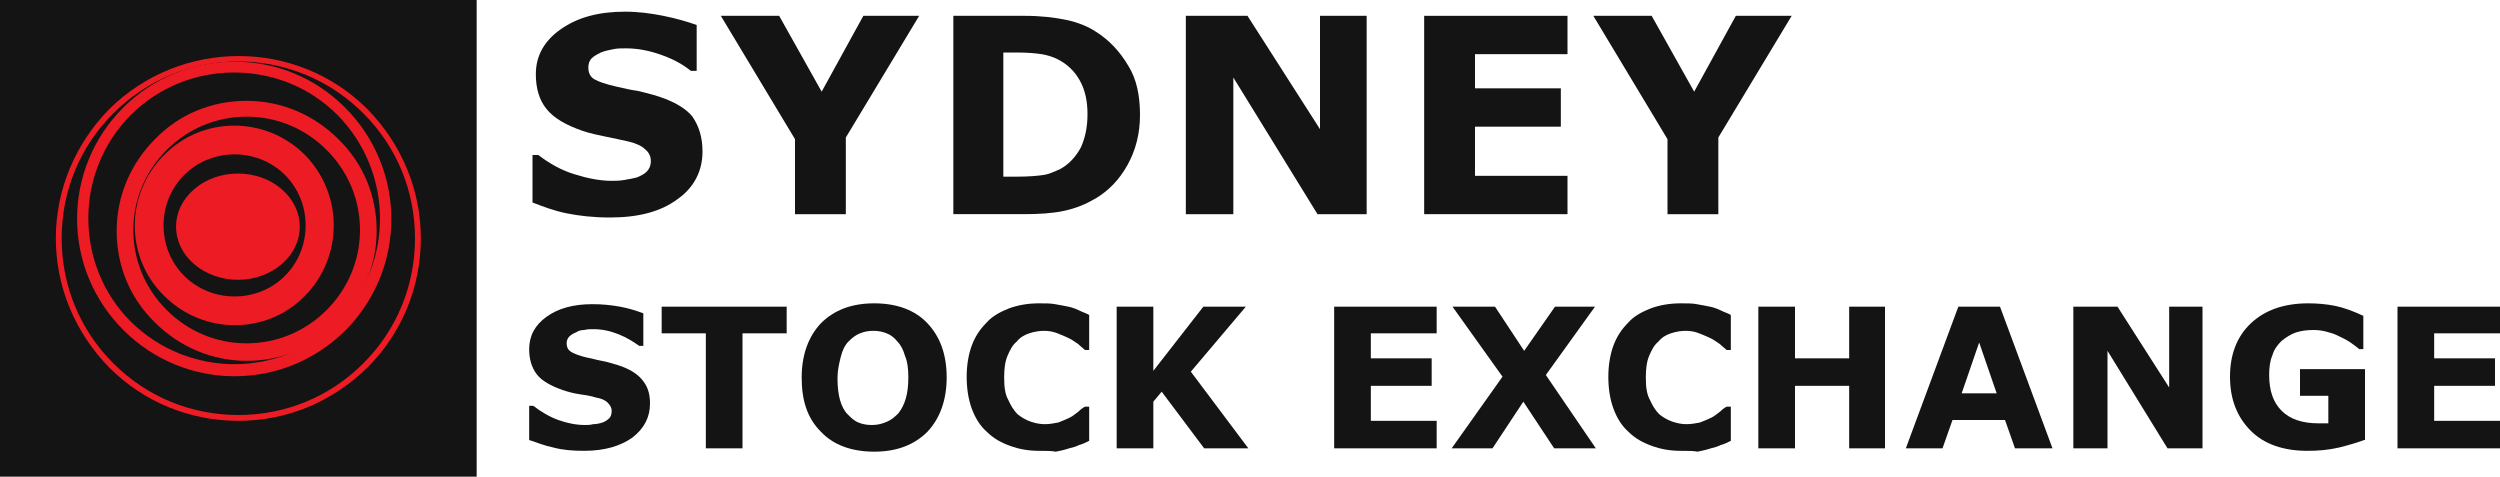
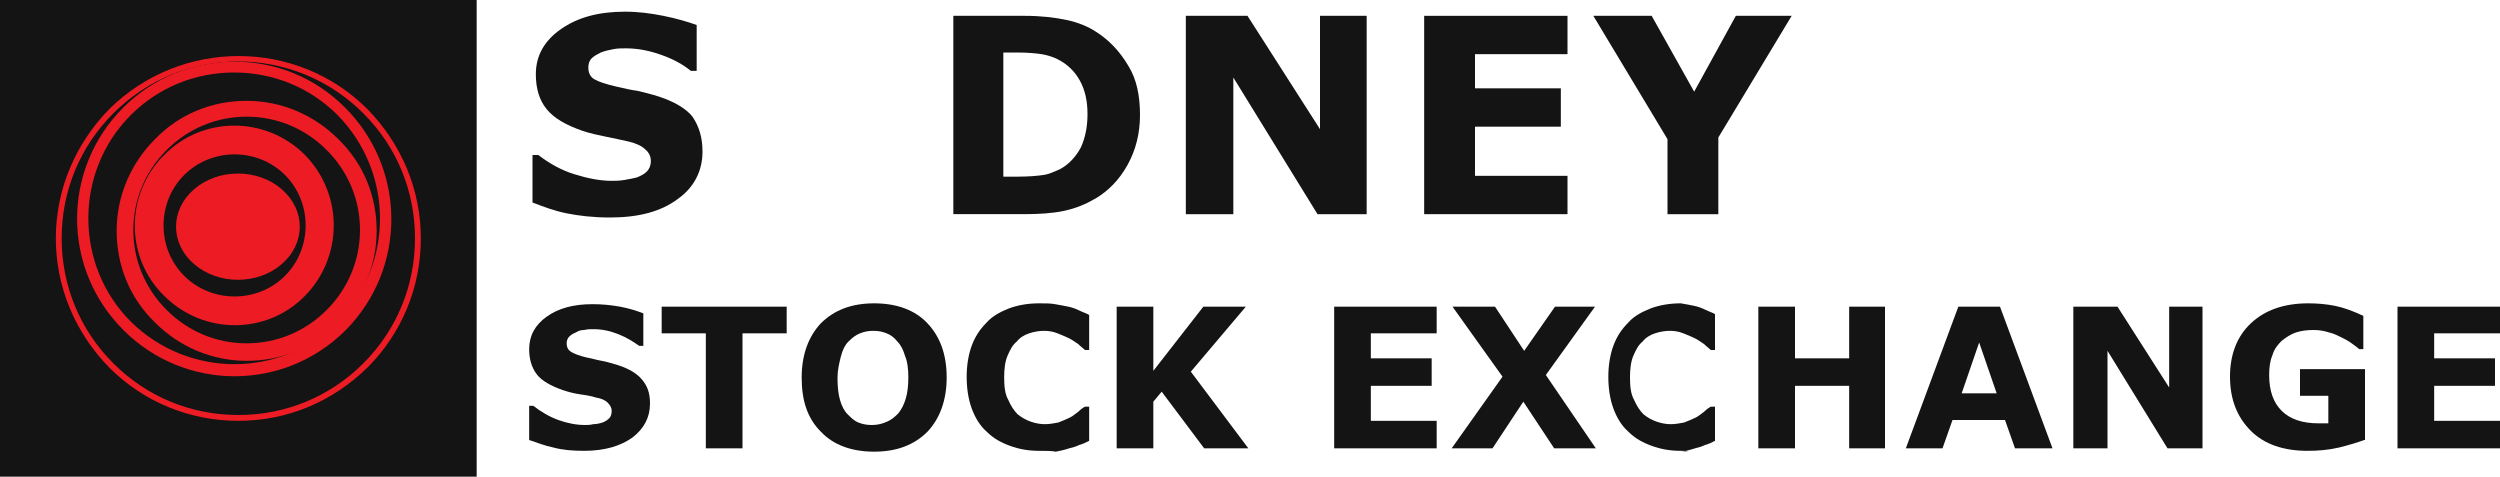
<svg xmlns="http://www.w3.org/2000/svg" version="1.1" id="Layer_1" x="0px" y="0px" viewBox="0 0 300 57.2" style="enable-background:new 0 0 300 57.2;" xml:space="preserve">
  <style type="text/css">
	.st0{fill:#141414;}
	.st1{fill:#ED1C24;}
</style>
  <rect class="st0" width="57.2" height="57.2" />
  <path class="st1" d="M33.8,31.7c-2.9,2.5-7.6,2.5-10.5,0c-2.9-2.5-2.9-6.5,0-9c2.9-2.5,7.6-2.5,10.5,0  C36.7,25.2,36.7,29.2,33.8,31.7" />
  <path class="st1" d="M34.2,33.1c-3.3,3.3-8.8,3.3-12.1,0c-3.3-3.3-3.3-8.8,0-12.1c3.3-3.3,8.8-3.3,12.1,0  C37.5,24.3,37.5,29.8,34.2,33.1 M36.6,18.6c-4.7-4.7-12.3-4.7-16.9,0c-4.7,4.7-4.7,12.3,0,16.9c4.7,4.7,12.3,4.7,16.9,0  C41.2,30.8,41.2,23.3,36.6,18.6" />
  <path class="st1" d="M39.2,37.2c-2.6,2.6-6,4-9.6,4c-3.6,0-7-1.4-9.6-4c-2.6-2.6-4-6-4-9.6c0-3.6,1.4-7,4-9.6c2.6-2.6,6-4,9.6-4  c3.6,0,7,1.4,9.6,4c2.6,2.6,4,6,4,9.6C43.2,31.3,41.7,34.7,39.2,37.2 M40.6,16.7c-2.9-2.9-6.8-4.6-11-4.6c-4.2,0-8.1,1.6-11,4.6  c-2.9,2.9-4.6,6.8-4.6,11c0,4.2,1.6,8.1,4.6,11c2.9,2.9,6.8,4.6,11,4.6c4.2,0,8.1-1.6,11-4.6c2.9-2.9,4.6-6.8,4.6-11  C45.2,23.5,43.6,19.6,40.6,16.7" />
  <path class="st1" d="M43.6,43.6c-4,4-9.3,6.2-15,6.2s-11-2.2-15-6.2c-4-4-6.2-9.3-6.2-15s2.2-11,6.2-15c8.3-8.3,21.7-8.3,30,0  c4,4,6.2,9.3,6.2,15C49.8,34.3,47.6,39.6,43.6,43.6 M44.1,13.1c-8.5-8.5-22.4-8.5-31,0C9,17.3,6.7,22.8,6.7,28.6  c0,5.8,2.3,11.3,6.4,15.5c4.1,4.1,9.6,6.4,15.5,6.4s11.3-2.3,15.5-6.4c4.1-4.1,6.4-9.6,6.4-15.5C50.5,22.8,48.2,17.3,44.1,13.1" />
  <path class="st1" d="M40.5,38.6c-6.8,6.8-17.9,6.8-24.8,0c-6.8-6.8-6.8-18,0-24.8c3.3-3.3,7.7-5.1,12.4-5.1c4.7,0,9.1,1.8,12.4,5.1  C47.3,20.7,47.3,31.8,40.5,38.6 M41.4,12.9c-3.6-3.6-8.3-5.5-13.3-5.5c-5,0-9.8,2-13.3,5.5c-7.4,7.4-7.4,19.3,0,26.7  c7.4,7.4,19.3,7.4,26.7,0C48.8,32.2,48.8,20.3,41.4,12.9" />
  <path class="st0" d="M84.3,18.2c0,2.3-1,4.3-3,5.7c-2,1.5-4.7,2.2-8.1,2.2c-2,0-3.7-0.2-5.2-0.5c-1.5-0.3-2.8-0.8-4.1-1.3v-5.7h0.7  c1.3,1,2.7,1.8,4.3,2.3c1.6,0.5,3.1,0.8,4.5,0.8c0.4,0,0.9,0,1.5-0.1c0.6-0.1,1.1-0.2,1.5-0.3c0.5-0.2,0.9-0.4,1.2-0.7  c0.3-0.3,0.5-0.7,0.5-1.3c0-0.5-0.2-1-0.7-1.4c-0.4-0.4-1.1-0.7-1.9-0.9c-0.9-0.2-1.8-0.4-2.8-0.6c-1-0.2-1.9-0.4-2.8-0.7  c-2-0.7-3.4-1.5-4.3-2.6c-0.9-1.1-1.3-2.5-1.3-4.2c0-2.2,1-4,3-5.4c2-1.4,4.5-2.1,7.7-2.1c1.6,0,3.1,0.2,4.6,0.5  c1.5,0.3,2.9,0.7,4,1.1v5.5h-0.7c-1-0.8-2.1-1.4-3.5-1.9c-1.4-0.5-2.8-0.8-4.3-0.8c-0.5,0-1,0-1.5,0.1c-0.5,0.1-1,0.2-1.5,0.4  c-0.4,0.2-0.8,0.4-1.1,0.7c-0.3,0.3-0.4,0.7-0.4,1.1c0,0.6,0.2,1.1,0.7,1.4c0.5,0.3,1.4,0.6,2.7,0.9c0.9,0.2,1.7,0.4,2.5,0.5  c0.8,0.2,1.7,0.4,2.6,0.7c1.8,0.6,3.2,1.4,4,2.4C83.9,15.2,84.3,16.5,84.3,18.2" />
-   <polygon class="st0" points="110.3,1.9 101.5,16.5 101.5,25.7 95.4,25.7 95.4,16.7 86.5,1.9 93.5,1.9 98.6,11 103.6,1.9 " />
  <path class="st0" d="M130.5,13.7c0-1.6-0.3-2.9-0.9-4c-0.6-1.1-1.5-2-2.7-2.6c-0.6-0.3-1.3-0.5-1.9-0.6c-0.7-0.1-1.6-0.2-3-0.2h-1.6  v14.9h1.6c1.5,0,2.5-0.1,3.2-0.2c0.7-0.1,1.3-0.4,2-0.7c1.1-0.6,1.9-1.5,2.5-2.6C130.2,16.6,130.5,15.3,130.5,13.7 M136.8,13.8  c0,2.2-0.5,4.2-1.5,6c-1,1.8-2.3,3.1-3.8,4c-1.2,0.7-2.4,1.2-3.8,1.5c-1.4,0.3-3,0.4-4.9,0.4h-8.4V1.9h8.6c1.9,0,3.6,0.2,5,0.5  c1.4,0.3,2.6,0.8,3.5,1.4c1.6,1,2.9,2.4,3.9,4.1C136.4,9.5,136.8,11.5,136.8,13.8" />
  <polygon class="st0" points="164,25.7 158.1,25.7 148,9.3 148,25.7 142.3,25.7 142.3,1.9 149.7,1.9 158.4,15.5 158.4,1.9 164,1.9   " />
  <polygon class="st0" points="188.1,25.7 170.9,25.7 170.9,1.9 188.1,1.9 188.1,6.5 177,6.5 177,10.6 187.3,10.6 187.3,15.2   177,15.2 177,21.1 188.1,21.1 " />
  <polygon class="st0" points="215,1.9 206.2,16.5 206.2,25.7 200.1,25.7 200.1,16.7 191.2,1.9 198.2,1.9 203.3,11 208.3,1.9 " />
  <path class="st0" d="M78,48.4c0,1.7-0.7,3-2.1,4.1c-1.4,1-3.3,1.6-5.8,1.6c-1.4,0-2.6-0.1-3.7-0.4c-1-0.2-2-0.6-2.9-0.9v-4.1H64  c0.9,0.7,1.9,1.3,3,1.7c1.1,0.4,2.2,0.6,3.2,0.6c0.3,0,0.6,0,1-0.1c0.4,0,0.8-0.1,1.1-0.2c0.3-0.1,0.6-0.3,0.8-0.5  c0.2-0.2,0.3-0.5,0.3-0.9c0-0.4-0.2-0.7-0.5-1c-0.3-0.3-0.8-0.5-1.4-0.6c-0.6-0.2-1.3-0.3-2-0.4c-0.7-0.1-1.4-0.3-2-0.5  c-1.4-0.5-2.5-1.1-3.1-1.9c-0.6-0.8-0.9-1.8-0.9-3c0-1.6,0.7-2.9,2.1-3.9c1.4-1,3.2-1.5,5.5-1.5c1.1,0,2.2,0.1,3.3,0.3  c1.1,0.2,2,0.5,2.8,0.8v3.9h-0.5c-0.7-0.5-1.5-1-2.5-1.4c-1-0.4-2-0.6-3-0.6c-0.4,0-0.7,0-1.1,0.1c-0.4,0-0.7,0.1-1,0.3  c-0.3,0.1-0.6,0.3-0.8,0.5c-0.2,0.2-0.3,0.5-0.3,0.8c0,0.5,0.2,0.8,0.5,1c0.3,0.2,1,0.5,1.9,0.7c0.6,0.1,1.2,0.3,1.8,0.4  c0.6,0.1,1.2,0.3,1.9,0.5c1.3,0.4,2.3,1,2.9,1.7C77.7,46.3,78,47.2,78,48.4" />
  <polygon class="st0" points="94.4,40 89.1,40 89.1,53.8 84.7,53.8 84.7,40 79.4,40 79.4,36.8 94.4,36.8 " />
  <path class="st0" d="M107.8,49.6c0.4-0.5,0.7-1.1,0.9-1.8c0.2-0.7,0.3-1.5,0.3-2.5c0-1-0.1-1.9-0.4-2.6c-0.2-0.7-0.5-1.3-0.9-1.7  c-0.4-0.5-0.8-0.8-1.3-1c-0.5-0.2-1-0.3-1.6-0.3c-0.6,0-1.1,0.1-1.6,0.3s-0.9,0.5-1.4,1c-0.4,0.4-0.7,1-0.9,1.8  c-0.2,0.8-0.4,1.6-0.4,2.6c0,1,0.1,1.9,0.3,2.6c0.2,0.7,0.5,1.3,0.9,1.7c0.4,0.4,0.8,0.8,1.3,1c0.5,0.2,1,0.3,1.6,0.3  c0.6,0,1.1-0.1,1.6-0.3C107,50.4,107.4,50,107.8,49.6 M113.6,45.3c0,2.7-0.8,4.9-2.3,6.5c-1.6,1.6-3.7,2.4-6.4,2.4  c-2.7,0-4.9-0.8-6.4-2.4c-1.6-1.6-2.3-3.7-2.3-6.5c0-2.7,0.8-4.9,2.3-6.5c1.6-1.6,3.7-2.4,6.4-2.4c2.7,0,4.9,0.8,6.4,2.4  C112.8,40.4,113.6,42.5,113.6,45.3" />
  <path class="st0" d="M124.7,54.1c-1.3,0-2.4-0.2-3.5-0.6s-2-0.9-2.8-1.7c-0.8-0.7-1.4-1.7-1.8-2.8c-0.4-1.1-0.6-2.4-0.6-3.8  c0-1.3,0.2-2.6,0.6-3.7c0.4-1.1,1-2,1.8-2.8c0.7-0.8,1.7-1.3,2.7-1.7c1.1-0.4,2.3-0.6,3.6-0.6c0.7,0,1.4,0,1.9,0.1  c0.6,0.1,1.1,0.2,1.6,0.3c0.5,0.1,1,0.3,1.4,0.5c0.4,0.2,0.8,0.3,1.1,0.5V42h-0.5c-0.2-0.2-0.5-0.4-0.8-0.7  c-0.3-0.2-0.7-0.5-1.1-0.7c-0.4-0.2-0.9-0.4-1.4-0.6c-0.5-0.2-1-0.3-1.6-0.3c-0.6,0-1.2,0.1-1.8,0.3c-0.6,0.2-1.1,0.5-1.5,1  c-0.5,0.4-0.8,1-1.1,1.7c-0.3,0.7-0.4,1.6-0.4,2.6c0,1.1,0.1,2,0.5,2.7c0.3,0.7,0.7,1.3,1.1,1.7c0.5,0.4,1,0.7,1.6,0.9  c0.6,0.2,1.1,0.3,1.7,0.3c0.5,0,1.1-0.1,1.6-0.2c0.5-0.2,1-0.4,1.4-0.6c0.4-0.2,0.7-0.5,1-0.7c0.3-0.3,0.6-0.5,0.8-0.6h0.5v4.1  c-0.4,0.2-0.8,0.4-1.2,0.5c-0.4,0.2-0.8,0.3-1.2,0.4c-0.6,0.2-1.1,0.3-1.6,0.4C126.2,54.1,125.5,54.1,124.7,54.1" />
  <polygon class="st0" points="149.8,53.8 144.5,53.8 139.4,47 138.4,48.2 138.4,53.8 134,53.8 134,36.8 138.4,36.8 138.4,44.5   144.4,36.8 149.5,36.8 142.9,44.6 " />
  <polygon class="st0" points="172.4,53.8 160.1,53.8 160.1,36.8 172.4,36.8 172.4,40 164.5,40 164.5,43 171.8,43 171.8,46.3   164.5,46.3 164.5,50.5 172.4,50.5 " />
  <polygon class="st0" points="191.5,53.8 186.5,53.8 182.8,48.2 179.1,53.8 174.2,53.8 180.3,45.2 174.3,36.8 179.4,36.8 182.9,42.1   186.6,36.8 191.4,36.8 185.5,45 " />
-   <path class="st0" d="M201.7,54.1c-1.3,0-2.4-0.2-3.5-0.6s-2-0.9-2.8-1.7c-0.8-0.7-1.4-1.7-1.8-2.8c-0.4-1.1-0.6-2.4-0.6-3.8  c0-1.3,0.2-2.6,0.6-3.7c0.4-1.1,1-2,1.8-2.8c0.7-0.8,1.7-1.3,2.7-1.7c1.1-0.4,2.3-0.6,3.6-0.6c0.7,0,1.4,0,1.9,0.1  c0.6,0.1,1.1,0.2,1.6,0.3c0.5,0.1,1,0.3,1.4,0.5c0.4,0.2,0.8,0.3,1.1,0.5V42h-0.5c-0.2-0.2-0.5-0.4-0.8-0.7  c-0.3-0.2-0.7-0.5-1.1-0.7c-0.4-0.2-0.9-0.4-1.4-0.6c-0.5-0.2-1-0.3-1.6-0.3c-0.6,0-1.2,0.1-1.8,0.3c-0.6,0.2-1.1,0.5-1.5,1  c-0.5,0.4-0.8,1-1.1,1.7c-0.3,0.7-0.4,1.6-0.4,2.6c0,1.1,0.1,2,0.5,2.7c0.3,0.7,0.7,1.3,1.1,1.7c0.5,0.4,1,0.7,1.6,0.9  c0.6,0.2,1.1,0.3,1.7,0.3c0.5,0,1.1-0.1,1.6-0.2c0.5-0.2,1-0.4,1.4-0.6c0.4-0.2,0.7-0.5,1-0.7c0.3-0.3,0.6-0.5,0.8-0.6h0.5v4.1  c-0.4,0.2-0.8,0.4-1.2,0.5c-0.4,0.2-0.8,0.3-1.2,0.4c-0.6,0.2-1.1,0.3-1.6,0.4C203.2,54.1,202.6,54.1,201.7,54.1" />
+   <path class="st0" d="M201.7,54.1c-1.3,0-2.4-0.2-3.5-0.6s-2-0.9-2.8-1.7c-0.8-0.7-1.4-1.7-1.8-2.8c-0.4-1.1-0.6-2.4-0.6-3.8  c0-1.3,0.2-2.6,0.6-3.7c0.4-1.1,1-2,1.8-2.8c0.7-0.8,1.7-1.3,2.7-1.7c1.1-0.4,2.3-0.6,3.6-0.6c0.6,0.1,1.1,0.2,1.6,0.3c0.5,0.1,1,0.3,1.4,0.5c0.4,0.2,0.8,0.3,1.1,0.5V42h-0.5c-0.2-0.2-0.5-0.4-0.8-0.7  c-0.3-0.2-0.7-0.5-1.1-0.7c-0.4-0.2-0.9-0.4-1.4-0.6c-0.5-0.2-1-0.3-1.6-0.3c-0.6,0-1.2,0.1-1.8,0.3c-0.6,0.2-1.1,0.5-1.5,1  c-0.5,0.4-0.8,1-1.1,1.7c-0.3,0.7-0.4,1.6-0.4,2.6c0,1.1,0.1,2,0.5,2.7c0.3,0.7,0.7,1.3,1.1,1.7c0.5,0.4,1,0.7,1.6,0.9  c0.6,0.2,1.1,0.3,1.7,0.3c0.5,0,1.1-0.1,1.6-0.2c0.5-0.2,1-0.4,1.4-0.6c0.4-0.2,0.7-0.5,1-0.7c0.3-0.3,0.6-0.5,0.8-0.6h0.5v4.1  c-0.4,0.2-0.8,0.4-1.2,0.5c-0.4,0.2-0.8,0.3-1.2,0.4c-0.6,0.2-1.1,0.3-1.6,0.4C203.2,54.1,202.6,54.1,201.7,54.1" />
  <polygon class="st0" points="226.2,53.8 221.9,53.8 221.9,46.3 215.4,46.3 215.4,53.8 211,53.8 211,36.8 215.4,36.8 215.4,43   221.9,43 221.9,36.8 226.2,36.8 " />
  <path class="st0" d="M239.6,47.2l-2.1-6.1l-2.1,6.1H239.6z M246.3,53.8h-4.5l-1.2-3.4h-6.3l-1.2,3.4h-4.4l6.3-17h5L246.3,53.8z" />
  <polygon class="st0" points="264.3,53.8 260.1,53.8 252.9,42.1 252.9,53.8 248.8,53.8 248.8,36.8 254.1,36.8 260.3,46.5 260.3,36.8   264.3,36.8 " />
  <path class="st0" d="M283.7,52.8c-0.8,0.3-1.8,0.6-3,0.9c-1.3,0.3-2.5,0.4-3.8,0.4c-2.9,0-5.2-0.8-6.8-2.4c-1.6-1.6-2.5-3.7-2.5-6.5  c0-2.6,0.8-4.8,2.5-6.4c1.7-1.6,4-2.4,6.9-2.4c1.1,0,2.2,0.1,3.2,0.3c1,0.2,2.1,0.6,3.4,1.2v4h-0.5c-0.2-0.2-0.5-0.4-0.9-0.7  c-0.4-0.3-0.8-0.5-1.2-0.7c-0.4-0.2-1-0.5-1.5-0.6c-0.6-0.2-1.2-0.3-1.9-0.3c-0.8,0-1.5,0.1-2.1,0.3c-0.6,0.2-1.2,0.6-1.7,1  c-0.5,0.5-0.9,1-1.1,1.7c-0.3,0.7-0.4,1.5-0.4,2.4c0,1.9,0.5,3.3,1.5,4.3c1,1,2.5,1.5,4.4,1.5c0.2,0,0.4,0,0.6,0c0.2,0,0.4,0,0.6,0  v-3.3h-3.4v-3.2h7.8V52.8z" />
  <polygon class="st0" points="300,53.8 287.7,53.8 287.7,36.8 300,36.8 300,40 292.1,40 292.1,43 299.4,43 299.4,46.3 292.1,46.3   292.1,50.5 300,50.5 " />
</svg>